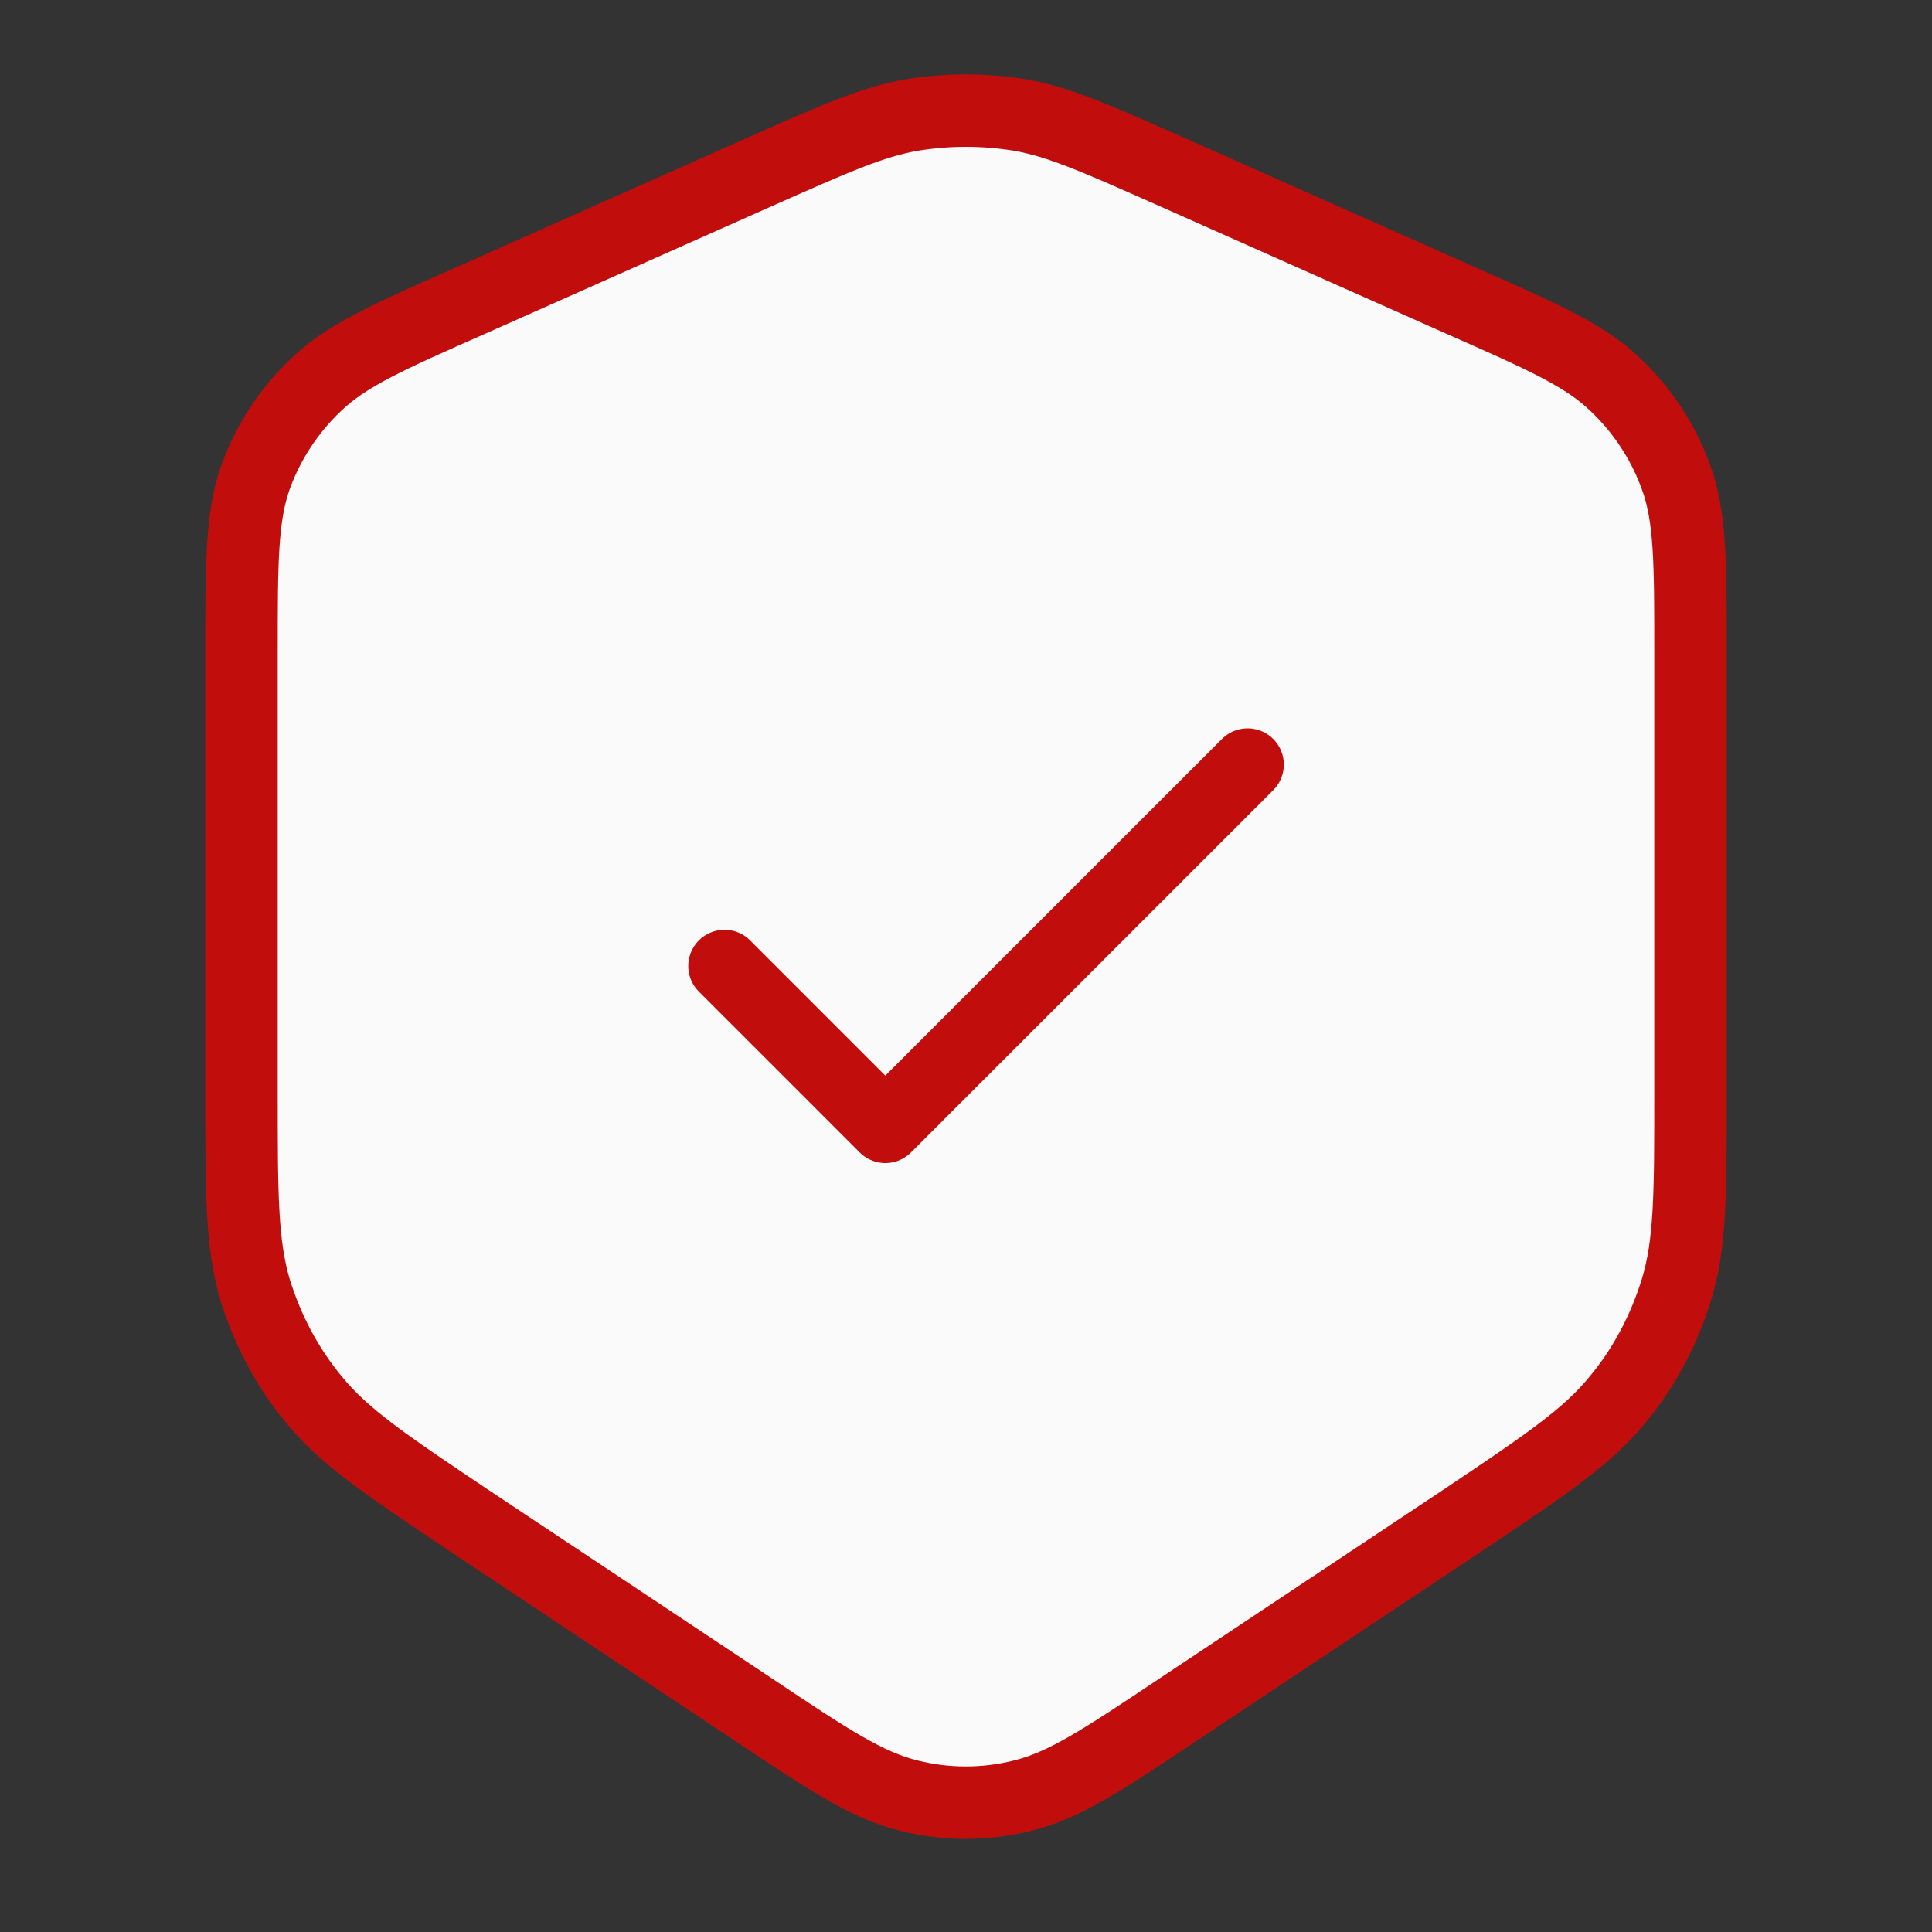
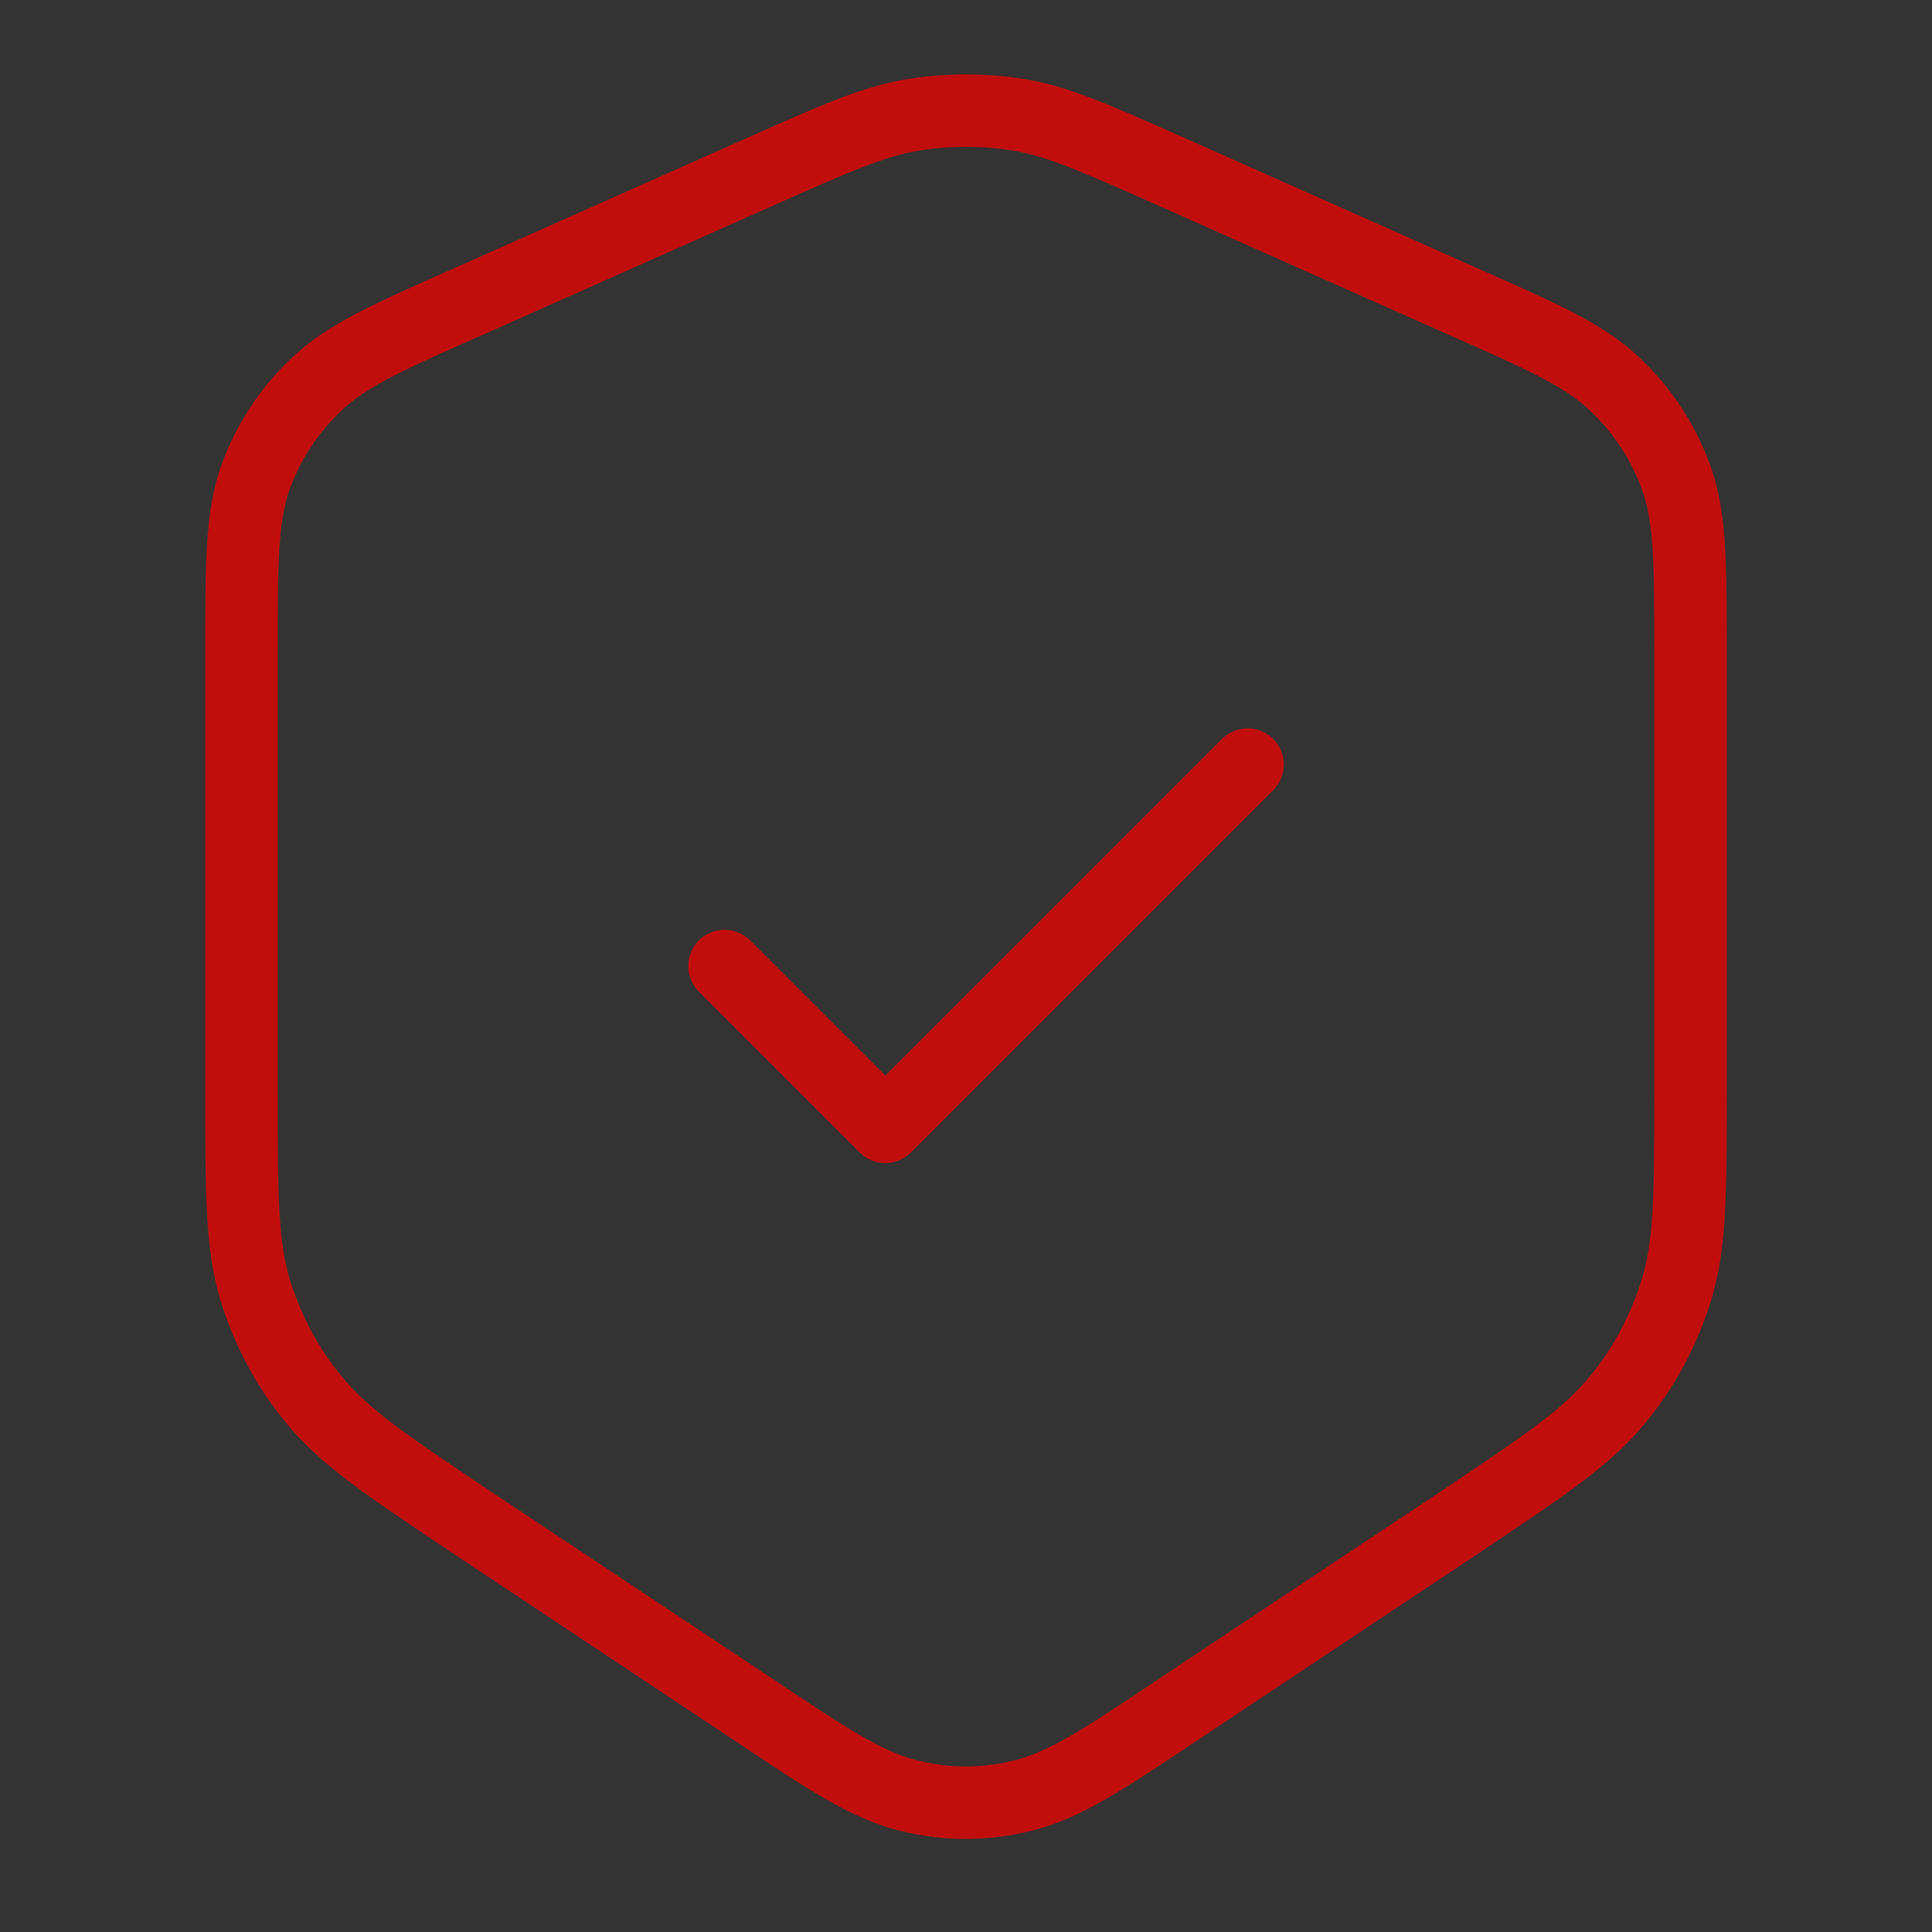
<svg xmlns="http://www.w3.org/2000/svg" width="40" height="40" viewBox="0 0 40 40" fill="none">
  <rect x="0" y="0" width="40" height="40" fill="#333333" stroke="none" />
  <desc>Created with Pixso.</desc>
  <defs />
-   <path id="Vector" d="M5 13.53C5 11.65 5 10.7 5.29 9.88C5.55 9.16 5.98 8.5 6.54 7.97C7.17 7.36 8.03 6.98 9.75 6.22L15.66 3.59C17.26 2.88 18.06 2.52 18.89 2.38C19.62 2.26 20.37 2.26 21.11 2.38C21.93 2.52 22.73 2.88 24.33 3.59L30.24 6.22C31.96 6.98 32.82 7.36 33.45 7.97C34.01 8.5 34.44 9.16 34.7 9.88C35 10.7 35 11.65 35 13.53L35 22.62C35 24.71 35 25.75 34.71 26.7C34.45 27.54 34.04 28.32 33.48 28.99C32.85 29.76 31.98 30.34 30.25 31.5L24.43 35.37C22.83 36.44 22.03 36.97 21.16 37.18C20.39 37.37 19.6 37.37 18.83 37.18C17.96 36.97 17.16 36.44 15.56 35.37L9.74 31.5C8.01 30.34 7.14 29.76 6.51 28.99C5.95 28.32 5.54 27.54 5.28 26.7C5 25.75 5 24.71 5 22.62L5 13.53Z" fill="#FAFAFA" fill-opacity="1" fill-rule="evenodd" />
  <path id="Vector" d="M15 20L18.33 23.33L25.83 15.83M9.75 6.22C8.03 6.98 7.17 7.36 6.54 7.97C5.98 8.5 5.55 9.16 5.29 9.88C5 10.7 5 11.65 5 13.53L5 22.62C5 24.71 5 25.75 5.28 26.7C5.54 27.54 5.95 28.32 6.51 28.99C7.14 29.76 8.01 30.34 9.74 31.5L15.56 35.37C17.16 36.44 17.96 36.97 18.83 37.18C19.6 37.37 20.39 37.37 21.16 37.18C22.03 36.97 22.83 36.44 24.43 35.37L30.25 31.5C31.98 30.34 32.85 29.76 33.48 28.99C34.04 28.32 34.45 27.54 34.71 26.7C35 25.75 35 24.71 35 22.62L35 13.53C35 11.65 35 10.7 34.7 9.88C34.44 9.16 34.01 8.5 33.45 7.97C32.82 7.36 31.96 6.98 30.24 6.22L24.33 3.59C22.73 2.88 21.93 2.52 21.11 2.38C20.37 2.26 19.62 2.26 18.89 2.38C18.06 2.52 17.26 2.88 15.66 3.59L9.75 6.22Z" stroke="#C20D0D" stroke-opacity="1" stroke-width="1.5" stroke-linejoin="round" stroke-linecap="round" />
</svg>